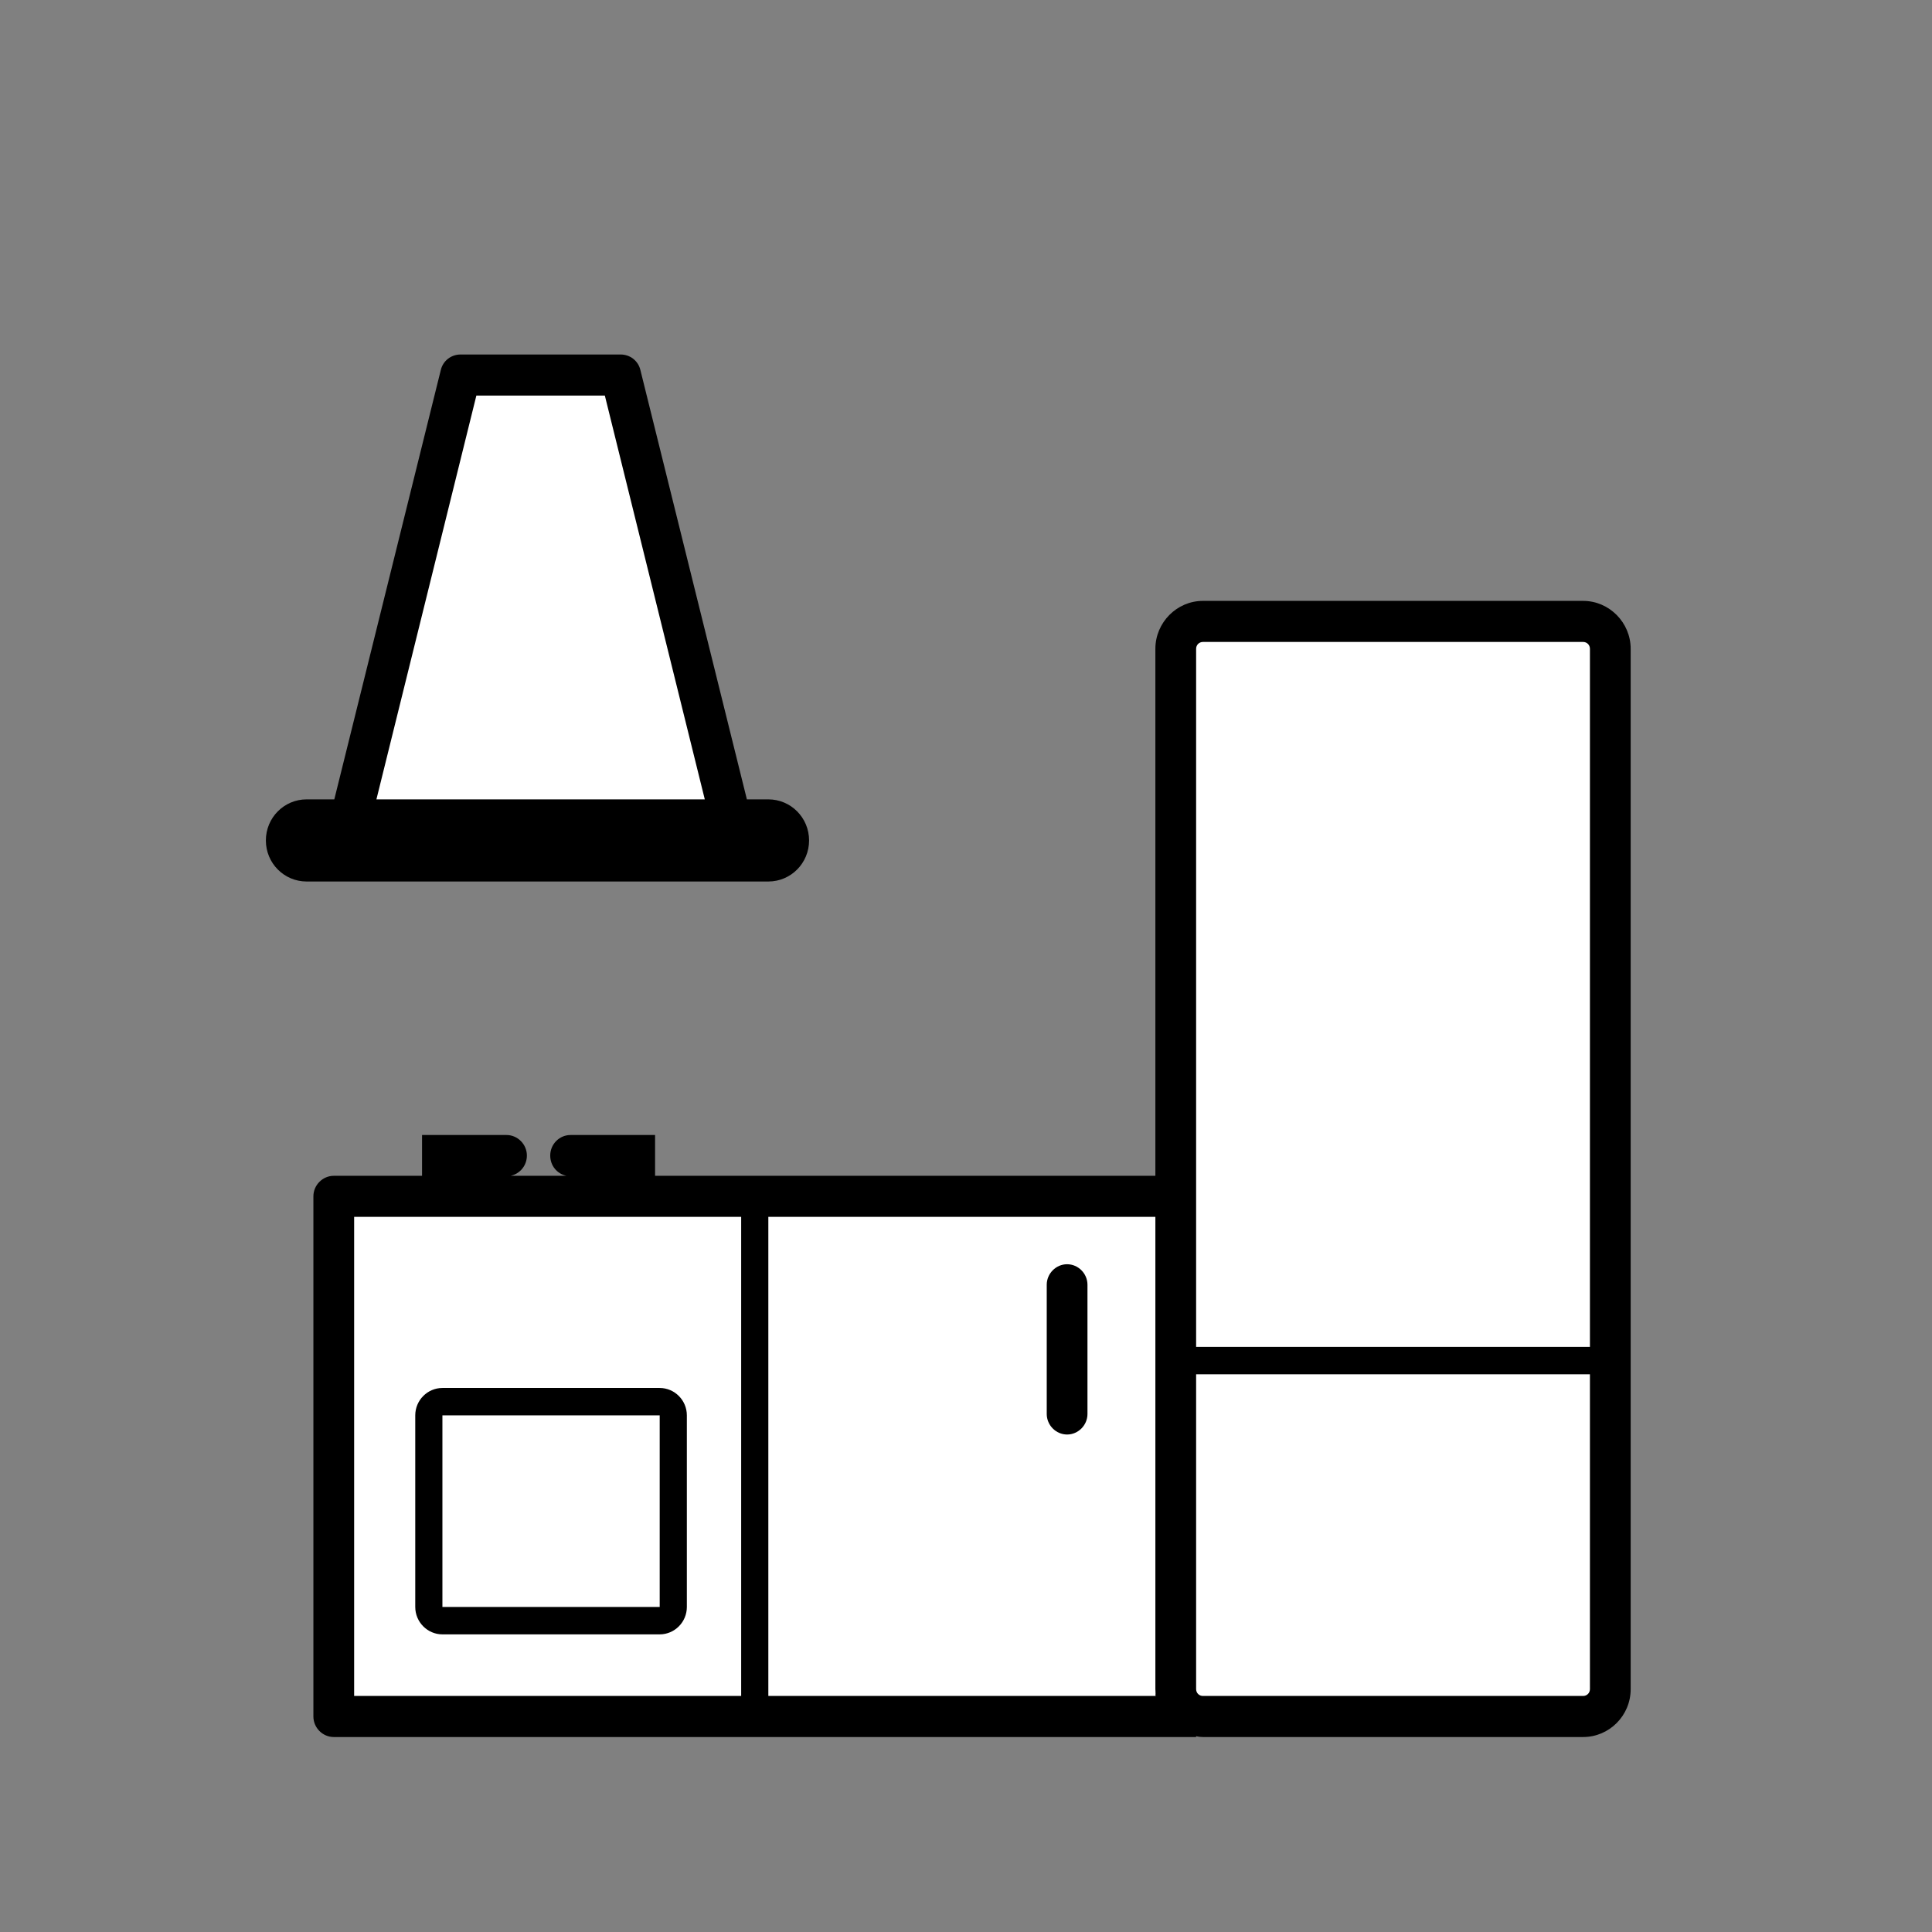
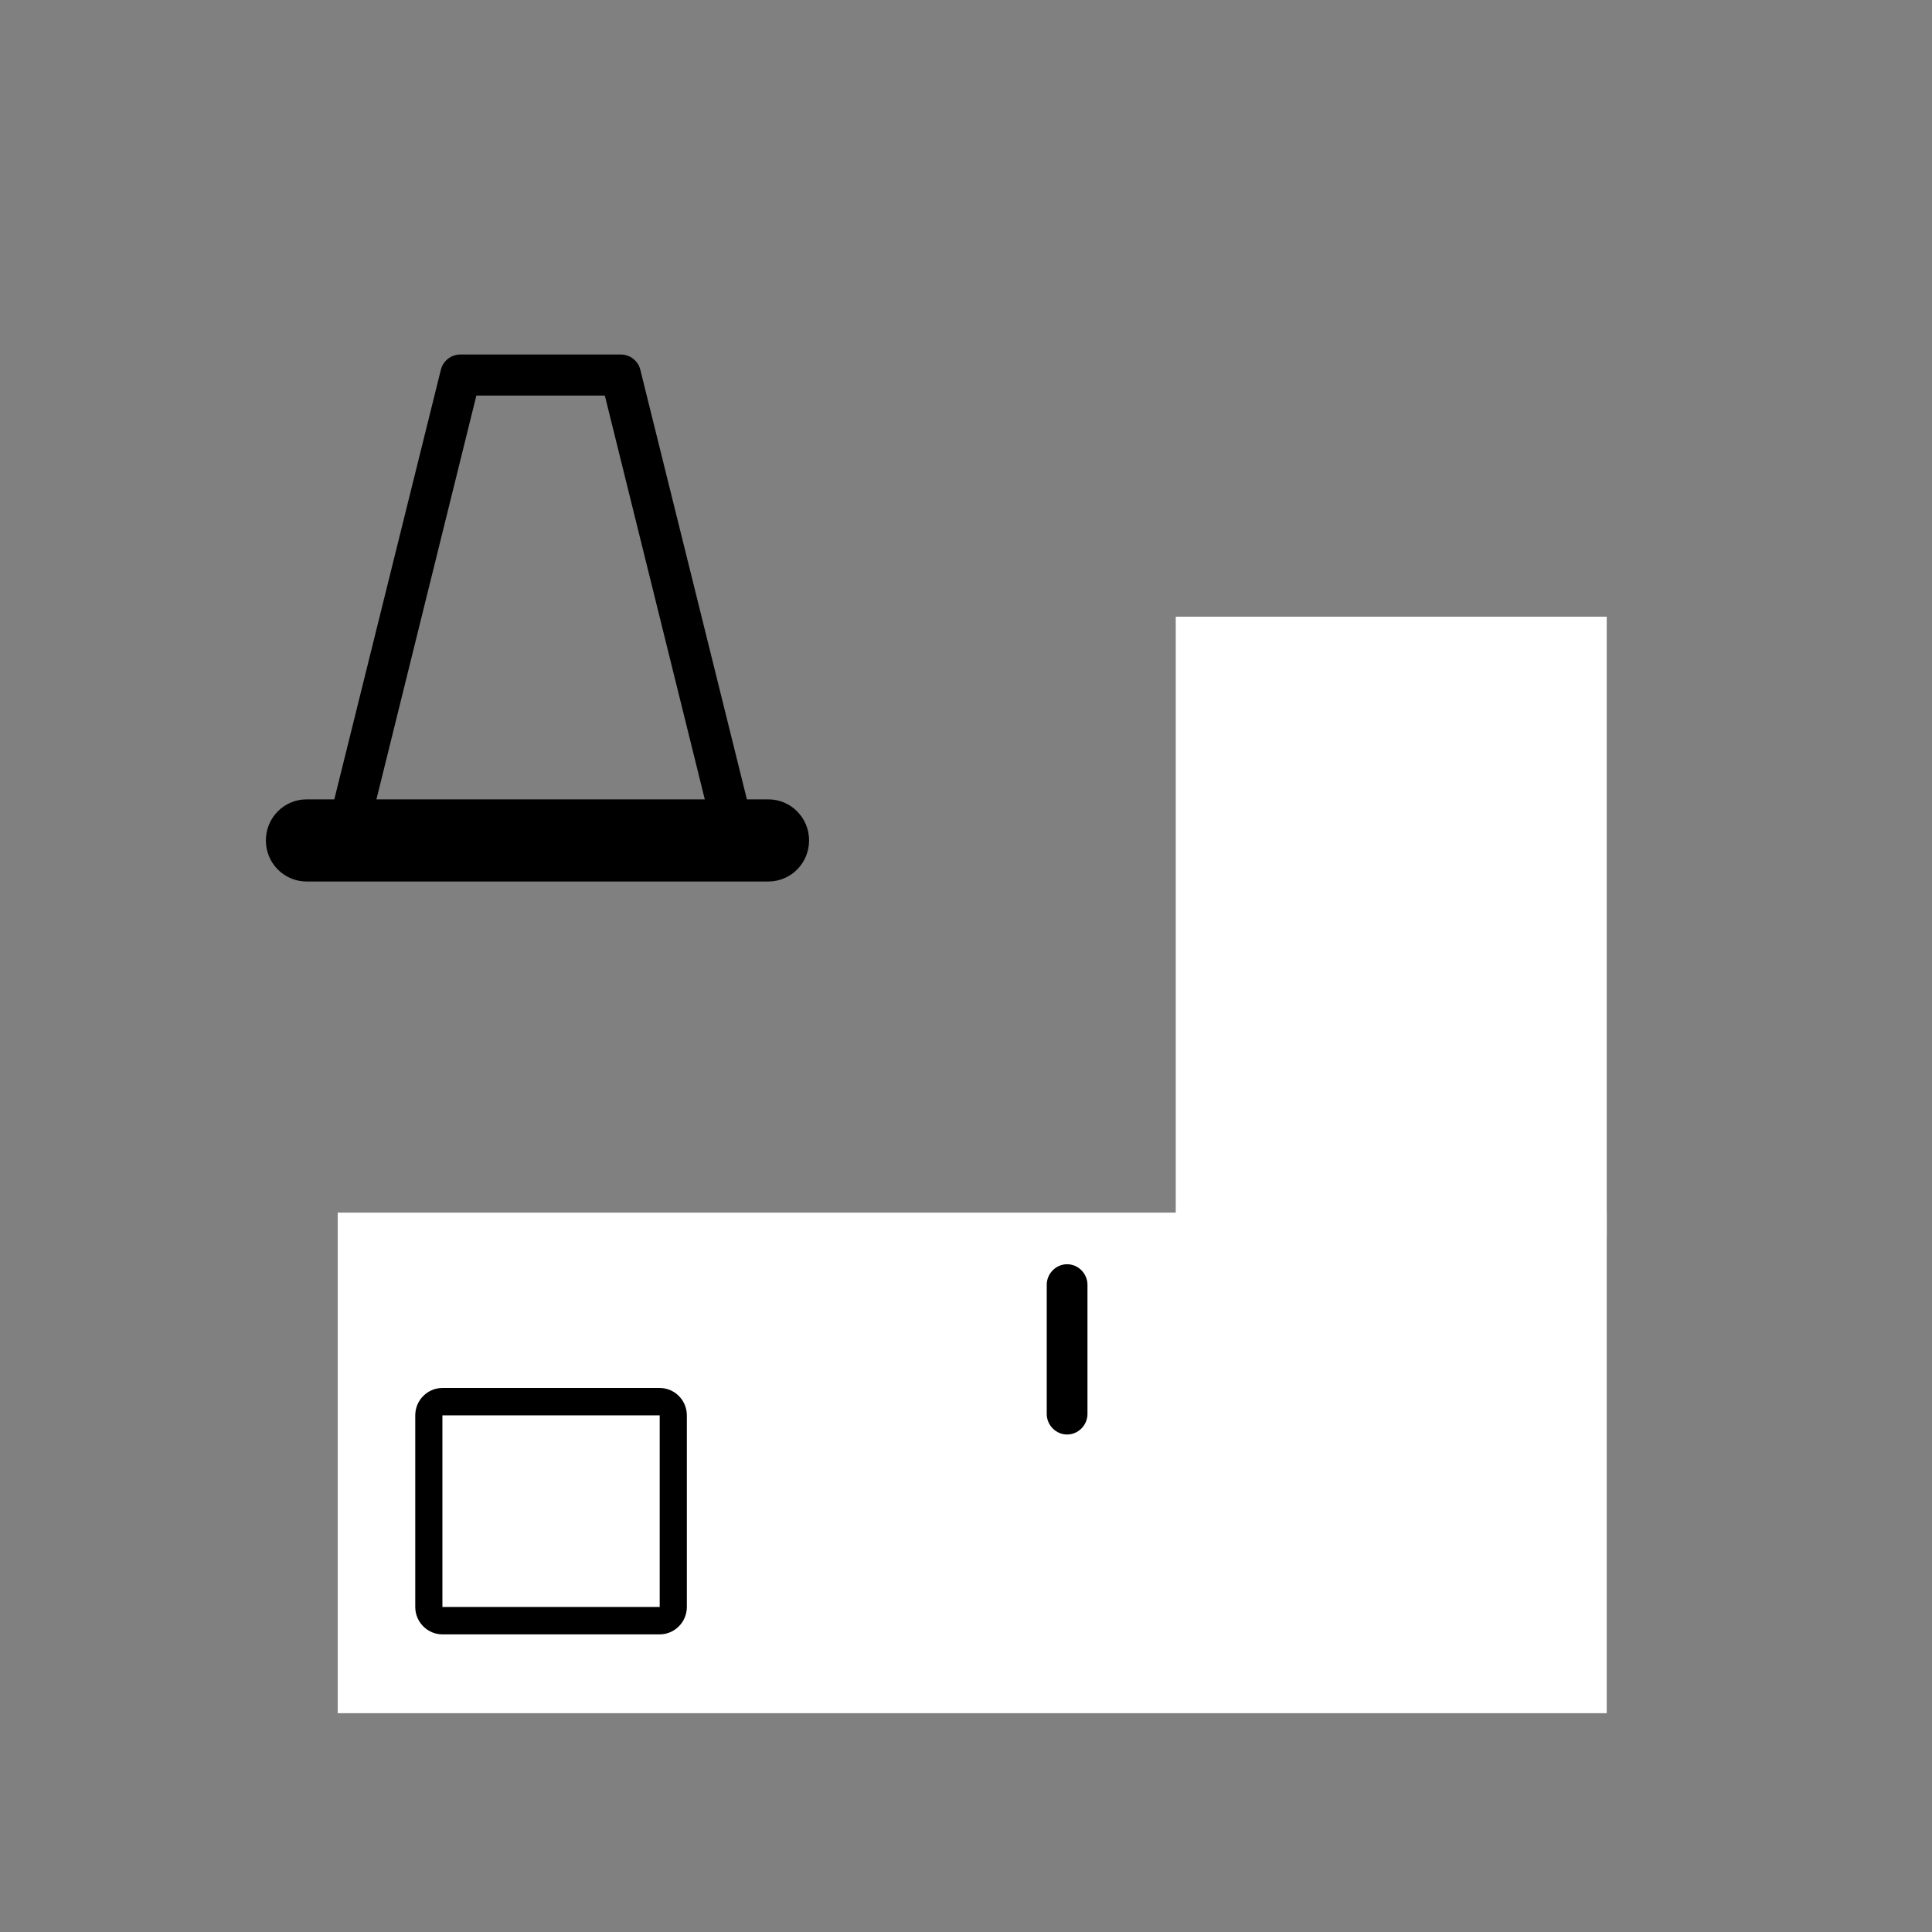
<svg xmlns="http://www.w3.org/2000/svg" width="109" height="109" viewBox="0 0 109 109" fill="none">
  <rect x="0" y="0" width="109" height="109" fill="#808080" stroke="none" />
  <path d="M19.053 68.414H90.649V96.655H19.053V68.414Z" fill="white" />
  <path d="M66.334 34.793H90.649V69.759H66.334V34.793Z" fill="white" />
-   <path d="M65.184 95.297V95.683H65.23C65.2 95.559 65.184 95.436 65.184 95.297Z" fill="black" />
-   <path d="M89.318 33.901H67.866C66.394 33.901 65.184 35.121 65.184 36.604V66.337H36.958V64.035H32.193C31.549 64.035 31.043 64.56 31.043 65.194C31.043 65.765 31.426 66.228 31.963 66.337H28.806C29.327 66.228 29.726 65.765 29.726 65.194C29.726 64.56 29.204 64.035 28.576 64.035H23.811V66.337H18.831C18.202 66.337 17.681 66.862 17.681 67.495V96.842C17.681 97.475 18.202 98 18.831 98H67.483V97.954C67.605 97.985 67.728 98 67.866 98H89.318C90.789 98 92 96.795 92 95.297V36.604C92 35.121 90.789 33.901 89.318 33.901ZM41.816 95.683H19.98V68.653H41.816V95.683ZM43.348 95.683V68.653H65.184L65.184 95.297C65.184 95.436 65.2 95.559 65.23 95.683L43.348 95.683ZM89.701 95.297C89.701 95.513 89.533 95.683 89.318 95.683H67.866C67.651 95.683 67.483 95.513 67.483 95.297V77.535H89.701V95.297ZM89.701 75.99H67.483V36.604C67.483 36.388 67.651 36.218 67.866 36.218H89.318C89.533 36.218 89.701 36.388 89.701 36.604V75.99Z" fill="black" />
  <path d="M60.204 80.933C59.576 80.933 59.055 80.407 59.055 79.774V72.484C59.055 71.851 59.576 71.326 60.204 71.326C60.832 71.326 61.353 71.851 61.353 72.484V79.774C61.353 80.407 60.832 80.933 60.204 80.933Z" fill="black" />
-   <path d="M25.807 21.345H34.588L42.018 48.241H19.053L25.807 21.345Z" fill="white" />
  <path d="M43.348 45.099H42.138L36.131 20.88C36.008 20.355 35.549 20 35.012 20H25.987C25.451 20 24.991 20.355 24.868 20.88L18.861 45.099H17.299C16.027 45.099 15 46.134 15 47.416C15 48.698 16.027 49.733 17.299 49.733H43.348C44.62 49.733 45.647 48.698 45.647 47.416C45.647 46.134 44.62 45.099 43.348 45.099ZM21.237 45.099L26.876 22.317H34.124L39.763 45.099H21.237Z" fill="black" />
  <path d="M37.219 92.208H24.96C24.117 92.208 23.428 91.513 23.428 90.663V79.851C23.428 79.002 24.117 78.307 24.96 78.307H37.219C38.062 78.307 38.751 79.002 38.751 79.851V90.663C38.751 91.513 38.062 92.208 37.219 92.208ZM24.96 79.851V90.663H37.219V79.851H24.96Z" fill="black" />
</svg>